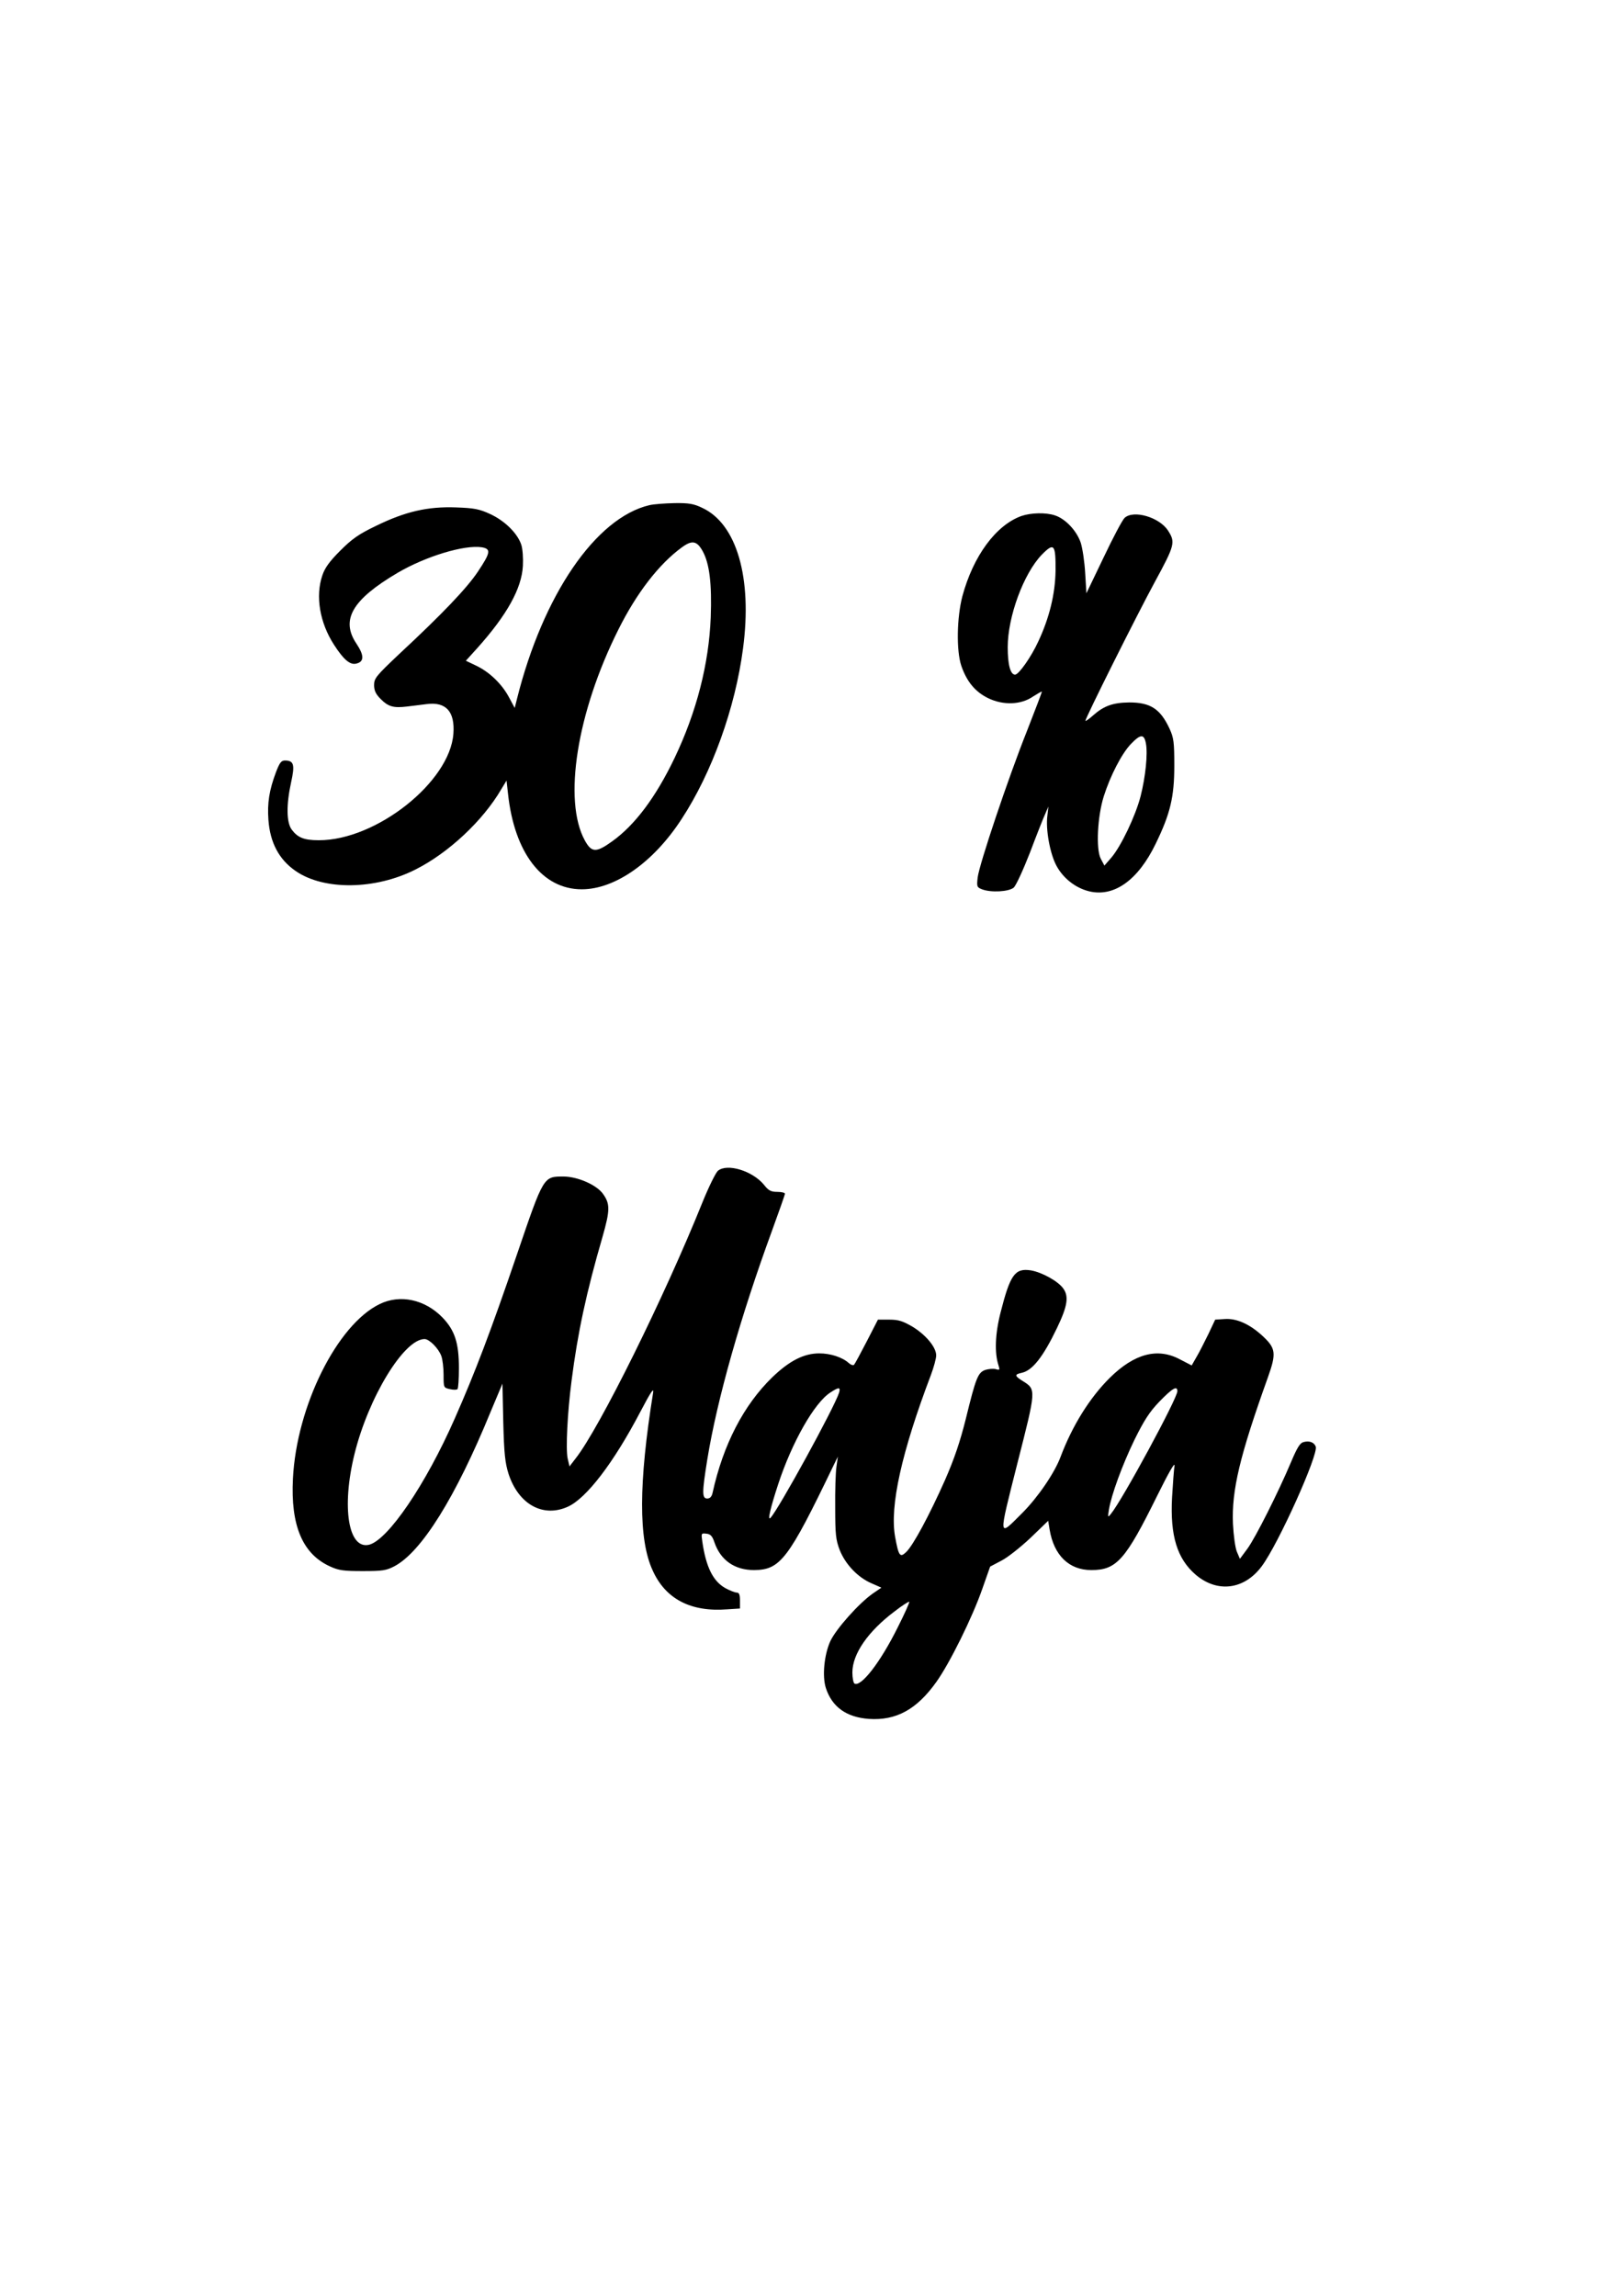
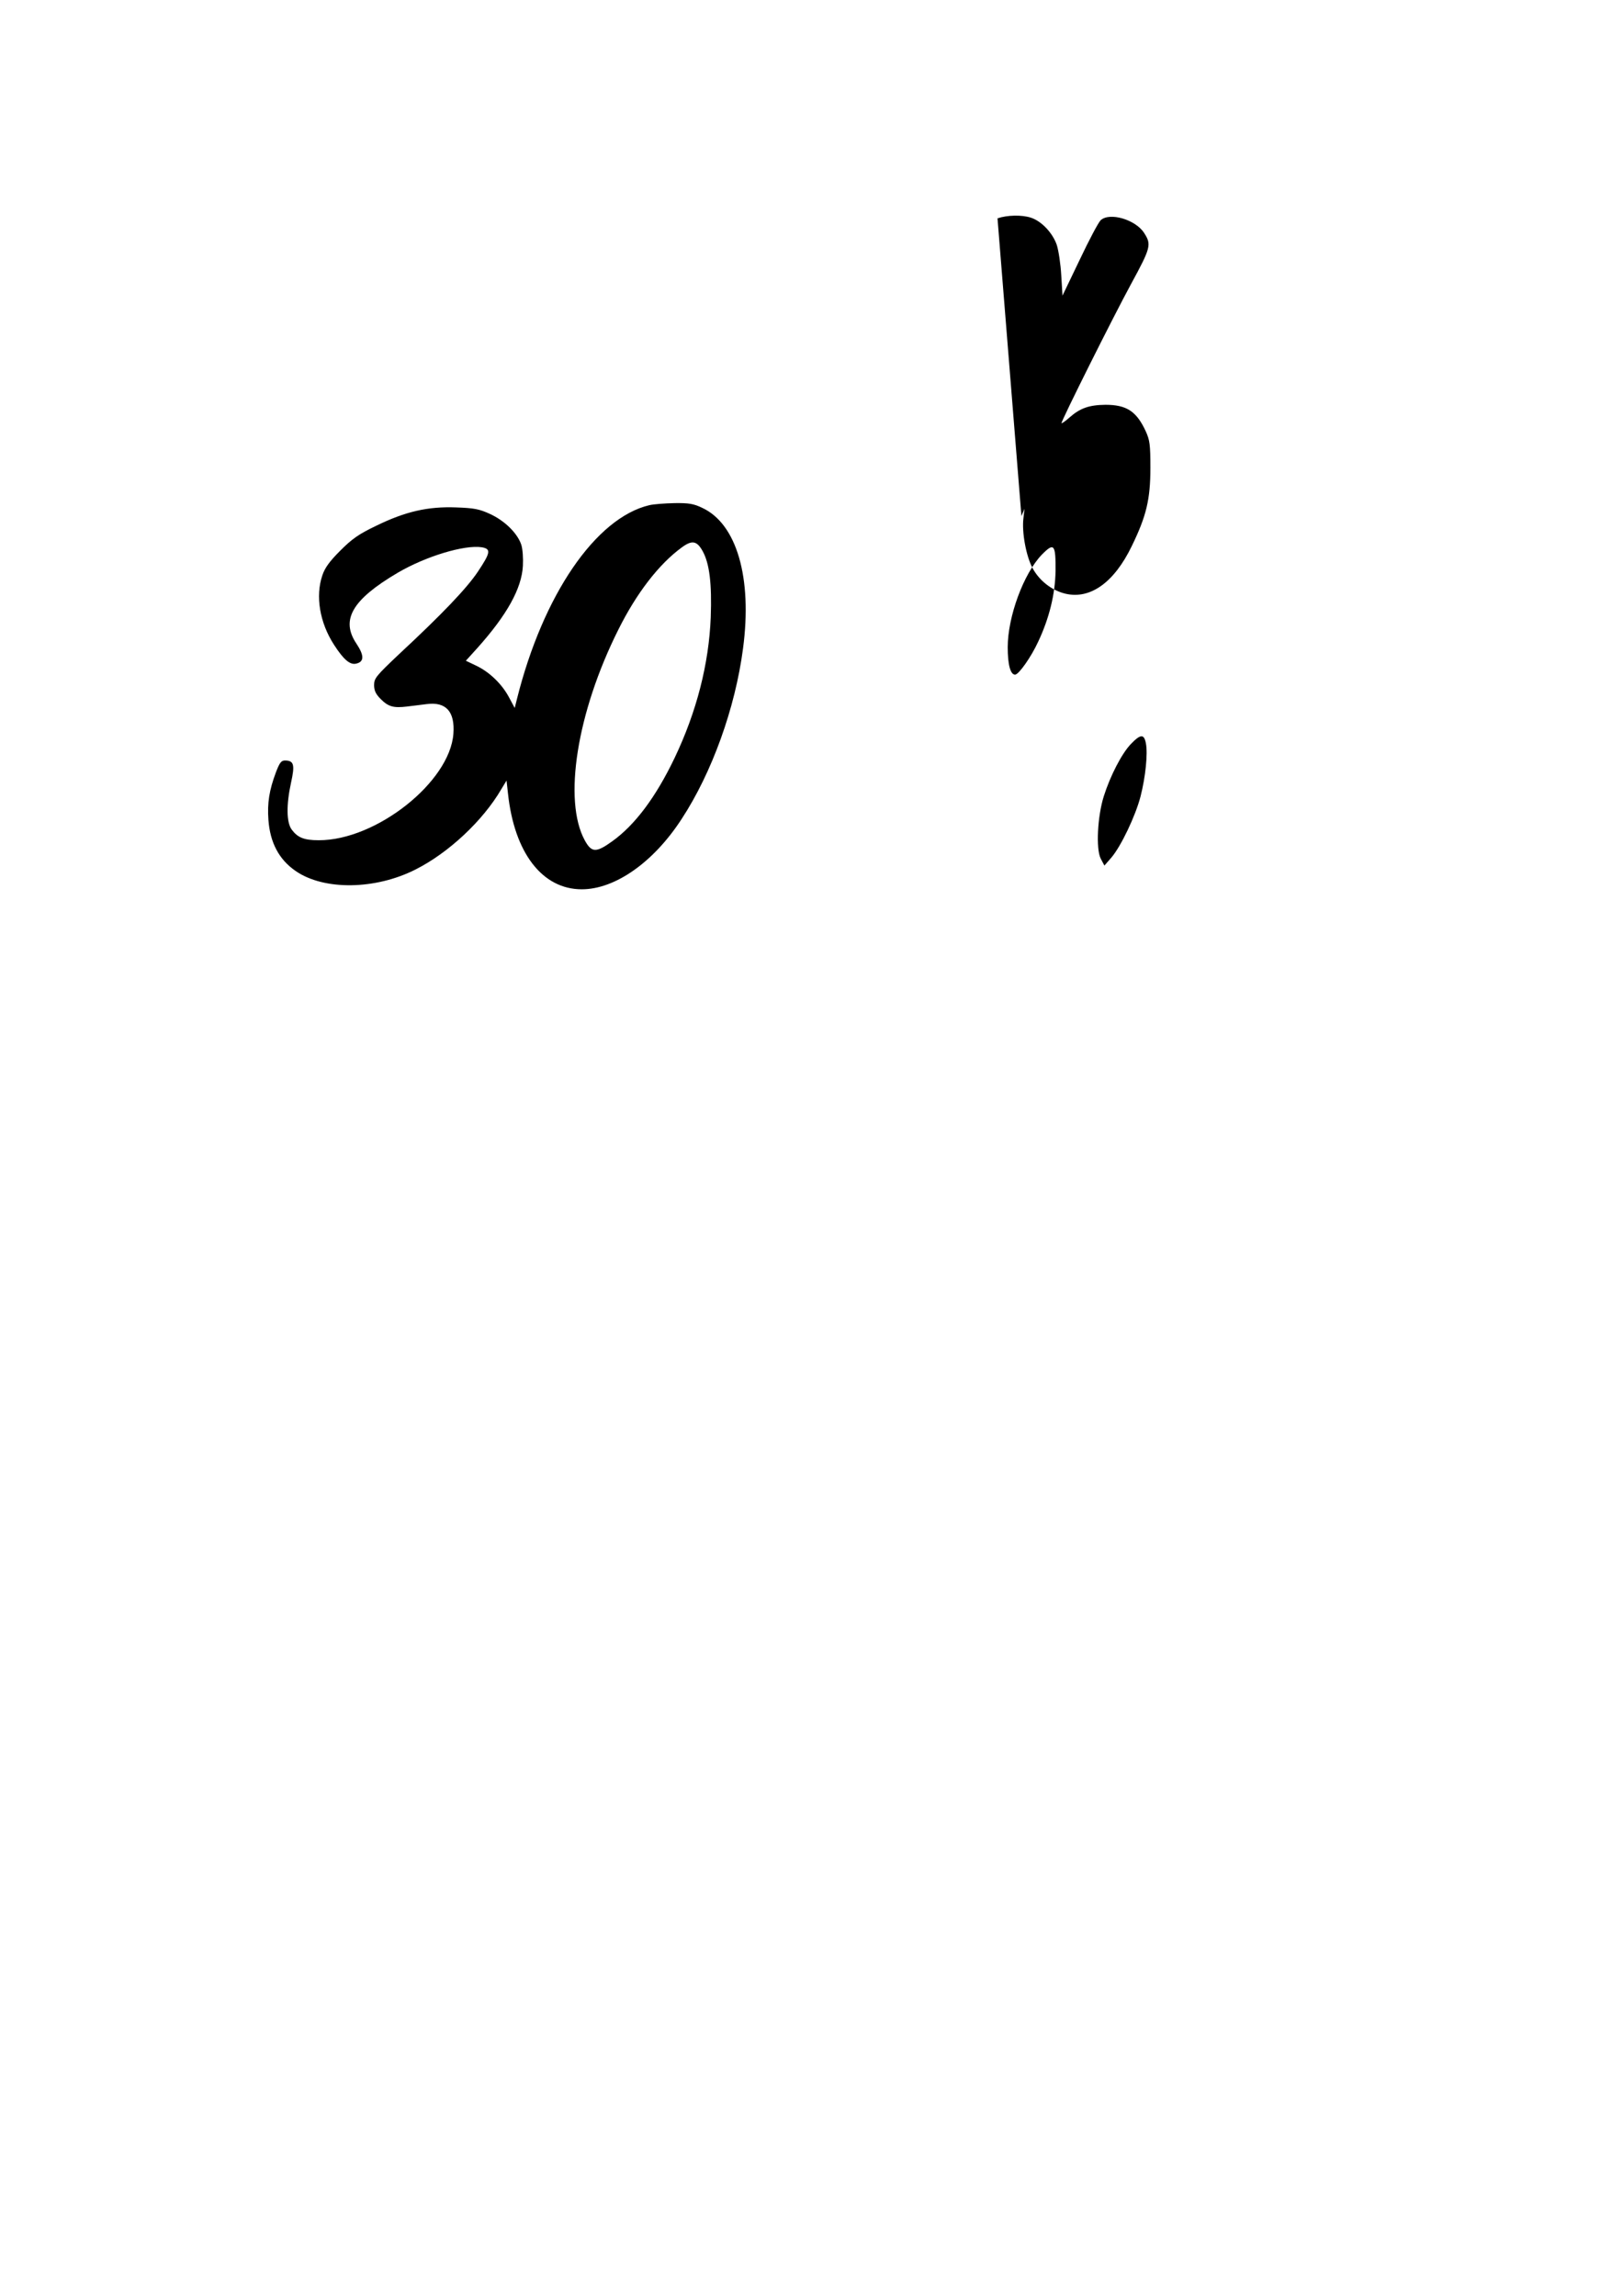
<svg xmlns="http://www.w3.org/2000/svg" version="1.0" width="210mm" height="297mm" viewBox="0 0 794 1123" preserveAspectRatio="xMidYMid meet">
  <g transform="translate(0,1123) scale(0.1,-0.1)" fill="#000000" stroke="none">
    <path d="M3177 8759 c-263 -62 -521 -440 -648 -948 l-11 -44 -29 54 c-35 65 -97 124 -162 154 l-48 23 57 63 c144 161 216 290 222 401 2 37 -1 83 -8 104 -19 56 -81 117 -153 150 -52 24 -78 29 -167 32 -137 5 -247 -20 -390 -90 -86 -41 -118 -64 -176 -122 -52 -52 -75 -84 -87 -120 -35 -102 -13 -232 57 -340 47 -73 79 -100 109 -92 39 9 39 40 1 97 -79 117 -21 216 201 347 138 81 327 138 412 125 46 -8 43 -26 -19 -119 -54 -81 -175 -208 -386 -404 -112 -106 -122 -118 -122 -151 0 -26 8 -44 31 -67 38 -39 64 -46 130 -38 27 3 71 9 97 12 94 12 138 -37 130 -145 -17 -236 -378 -522 -659 -521 -72 0 -103 13 -132 52 -26 35 -27 122 -3 231 19 86 14 107 -30 107 -18 0 -26 -10 -44 -57 -33 -88 -43 -151 -37 -233 8 -112 52 -195 134 -251 138 -95 389 -92 586 8 161 81 329 238 419 392 l26 43 7 -63 c31 -291 168 -469 361 -469 163 0 351 132 488 343 149 227 263 544 301 835 46 346 -31 610 -200 688 -41 20 -66 24 -135 23 -47 -1 -102 -5 -123 -10z m260 -224 c34 -61 46 -160 40 -325 -9 -227 -69 -462 -177 -688 -92 -192 -194 -328 -306 -408 -78 -56 -100 -55 -133 5 -107 195 -39 626 164 1031 89 179 199 321 310 402 50 37 74 33 102 -17z" />
-     <path d="M4997 8706 c-125 -45 -236 -196 -289 -393 -27 -104 -30 -266 -5 -340 27 -78 68 -127 131 -158 74 -36 161 -33 220 8 22 14 41 25 43 24 1 -2 -32 -88 -73 -193 -91 -228 -233 -651 -241 -716 -5 -45 -4 -48 21 -58 44 -17 131 -12 155 8 11 9 46 85 80 172 32 85 66 171 75 190 l15 35 -5 -45 c-9 -68 13 -186 44 -244 33 -62 94 -110 161 -126 122 -29 239 55 325 233 71 146 91 228 91 382 0 115 -3 136 -23 180 -45 97 -93 129 -197 129 -80 -1 -124 -16 -178 -64 -20 -18 -37 -29 -37 -26 0 14 252 518 340 680 98 180 101 194 64 251 -42 65 -168 102 -212 62 -11 -10 -57 -97 -103 -194 l-84 -175 -6 98 c-3 55 -13 122 -22 150 -20 58 -74 116 -126 133 -45 15 -117 13 -164 -3z m167 -269 c-2 -113 -30 -229 -85 -346 -34 -74 -95 -161 -113 -161 -23 0 -36 49 -36 134 0 150 78 361 167 453 60 61 68 51 67 -80z m442 -843 c10 -51 -2 -165 -26 -259 -25 -97 -96 -245 -143 -300 l-34 -39 -18 34 c-24 47 -16 207 15 305 32 101 88 209 132 255 48 50 65 51 74 4z" />
-     <path d="M3512 5503 c-11 -10 -45 -79 -75 -153 -187 -465 -505 -1107 -621 -1254 l-30 -39 -9 39 c-10 46 -1 225 19 379 30 236 73 435 151 703 38 133 38 163 3 212 -31 44 -123 84 -191 85 -101 0 -98 6 -230 -381 -129 -378 -204 -575 -304 -802 -143 -325 -327 -594 -419 -618 -102 -25 -136 183 -72 443 68 277 242 563 343 563 23 0 68 -45 82 -83 6 -16 11 -57 11 -92 0 -63 0 -63 31 -70 17 -4 33 -4 37 0 4 4 7 50 7 103 0 123 -20 185 -81 248 -86 88 -207 114 -307 65 -208 -101 -406 -499 -424 -853 -12 -230 47 -369 181 -430 43 -20 67 -23 161 -23 97 0 115 3 155 24 132 70 299 337 470 755 l58 138 4 -188 c4 -156 9 -200 26 -254 49 -149 169 -215 290 -160 91 41 224 215 354 463 52 99 68 123 63 94 -71 -441 -72 -718 -2 -869 63 -140 187 -204 365 -190 l62 4 0 39 c0 29 -4 39 -16 39 -9 0 -34 10 -56 22 -60 34 -94 103 -112 226 -6 42 -6 43 20 40 20 -2 29 -12 39 -42 30 -88 99 -136 194 -136 129 1 168 53 388 510 l22 45 -7 -50 c-4 -27 -7 -117 -6 -200 0 -131 3 -157 22 -207 28 -70 88 -133 154 -162 l50 -22 -41 -28 c-69 -48 -181 -174 -209 -234 -30 -66 -40 -171 -22 -228 30 -93 100 -144 211 -152 133 -9 234 46 330 181 65 91 176 315 225 456 l38 108 55 29 c30 15 94 66 142 111 l87 84 7 -43 c21 -126 95 -198 204 -198 124 0 167 49 323 365 56 113 87 167 84 145 -3 -19 -8 -89 -12 -155 -10 -187 25 -300 116 -378 106 -90 238 -73 323 42 82 110 278 547 264 585 -8 21 -31 30 -60 22 -17 -4 -31 -27 -61 -98 -61 -145 -173 -368 -213 -423 l-37 -50 -15 35 c-8 20 -16 78 -19 136 -7 164 33 332 171 717 42 118 39 142 -27 203 -62 57 -126 86 -184 82 l-47 -3 -33 -70 c-19 -38 -44 -89 -58 -112 l-24 -42 -58 30 c-109 58 -222 28 -342 -90 -99 -98 -184 -235 -241 -386 -29 -79 -112 -200 -188 -276 -119 -119 -118 -131 -24 242 93 365 93 362 26 404 -40 25 -41 32 -4 40 52 11 105 79 172 219 51 106 59 154 31 193 -25 36 -105 80 -159 89 -78 12 -101 -21 -148 -206 -27 -105 -30 -199 -10 -259 7 -22 6 -24 -14 -18 -12 3 -35 1 -51 -4 -36 -13 -46 -39 -95 -239 -28 -112 -56 -195 -102 -300 -76 -171 -156 -320 -190 -352 -30 -29 -37 -19 -54 75 -27 150 32 414 175 791 14 37 26 81 26 96 0 40 -50 100 -115 140 -48 28 -69 35 -114 35 l-56 0 -55 -107 c-30 -58 -58 -110 -62 -114 -5 -4 -16 0 -26 9 -31 28 -89 47 -144 47 -75 0 -146 -36 -230 -117 -140 -136 -240 -329 -292 -565 -4 -19 -13 -28 -26 -28 -26 0 -26 28 0 190 48 296 164 703 316 1118 35 96 64 178 64 183 0 5 -17 9 -37 9 -31 0 -43 6 -65 34 -56 69 -181 107 -226 69z m593 -1085 c-22 -71 -297 -573 -336 -613 -15 -15 0 49 38 165 67 204 177 399 256 449 41 27 50 26 42 -1z m1655 7 c0 -35 -269 -532 -325 -600 -15 -19 -16 -18 -10 20 12 73 65 218 125 342 47 95 73 136 122 187 63 65 88 80 88 51z m-1369 -1157 c-84 -169 -179 -292 -211 -273 -5 3 -10 28 -10 54 0 91 77 202 208 300 36 28 68 48 70 46 3 -2 -23 -60 -57 -127z" />
+     <path d="M4997 8706 l15 35 -5 -45 c-9 -68 13 -186 44 -244 33 -62 94 -110 161 -126 122 -29 239 55 325 233 71 146 91 228 91 382 0 115 -3 136 -23 180 -45 97 -93 129 -197 129 -80 -1 -124 -16 -178 -64 -20 -18 -37 -29 -37 -26 0 14 252 518 340 680 98 180 101 194 64 251 -42 65 -168 102 -212 62 -11 -10 -57 -97 -103 -194 l-84 -175 -6 98 c-3 55 -13 122 -22 150 -20 58 -74 116 -126 133 -45 15 -117 13 -164 -3z m167 -269 c-2 -113 -30 -229 -85 -346 -34 -74 -95 -161 -113 -161 -23 0 -36 49 -36 134 0 150 78 361 167 453 60 61 68 51 67 -80z m442 -843 c10 -51 -2 -165 -26 -259 -25 -97 -96 -245 -143 -300 l-34 -39 -18 34 c-24 47 -16 207 15 305 32 101 88 209 132 255 48 50 65 51 74 4z" />
  </g>
</svg>